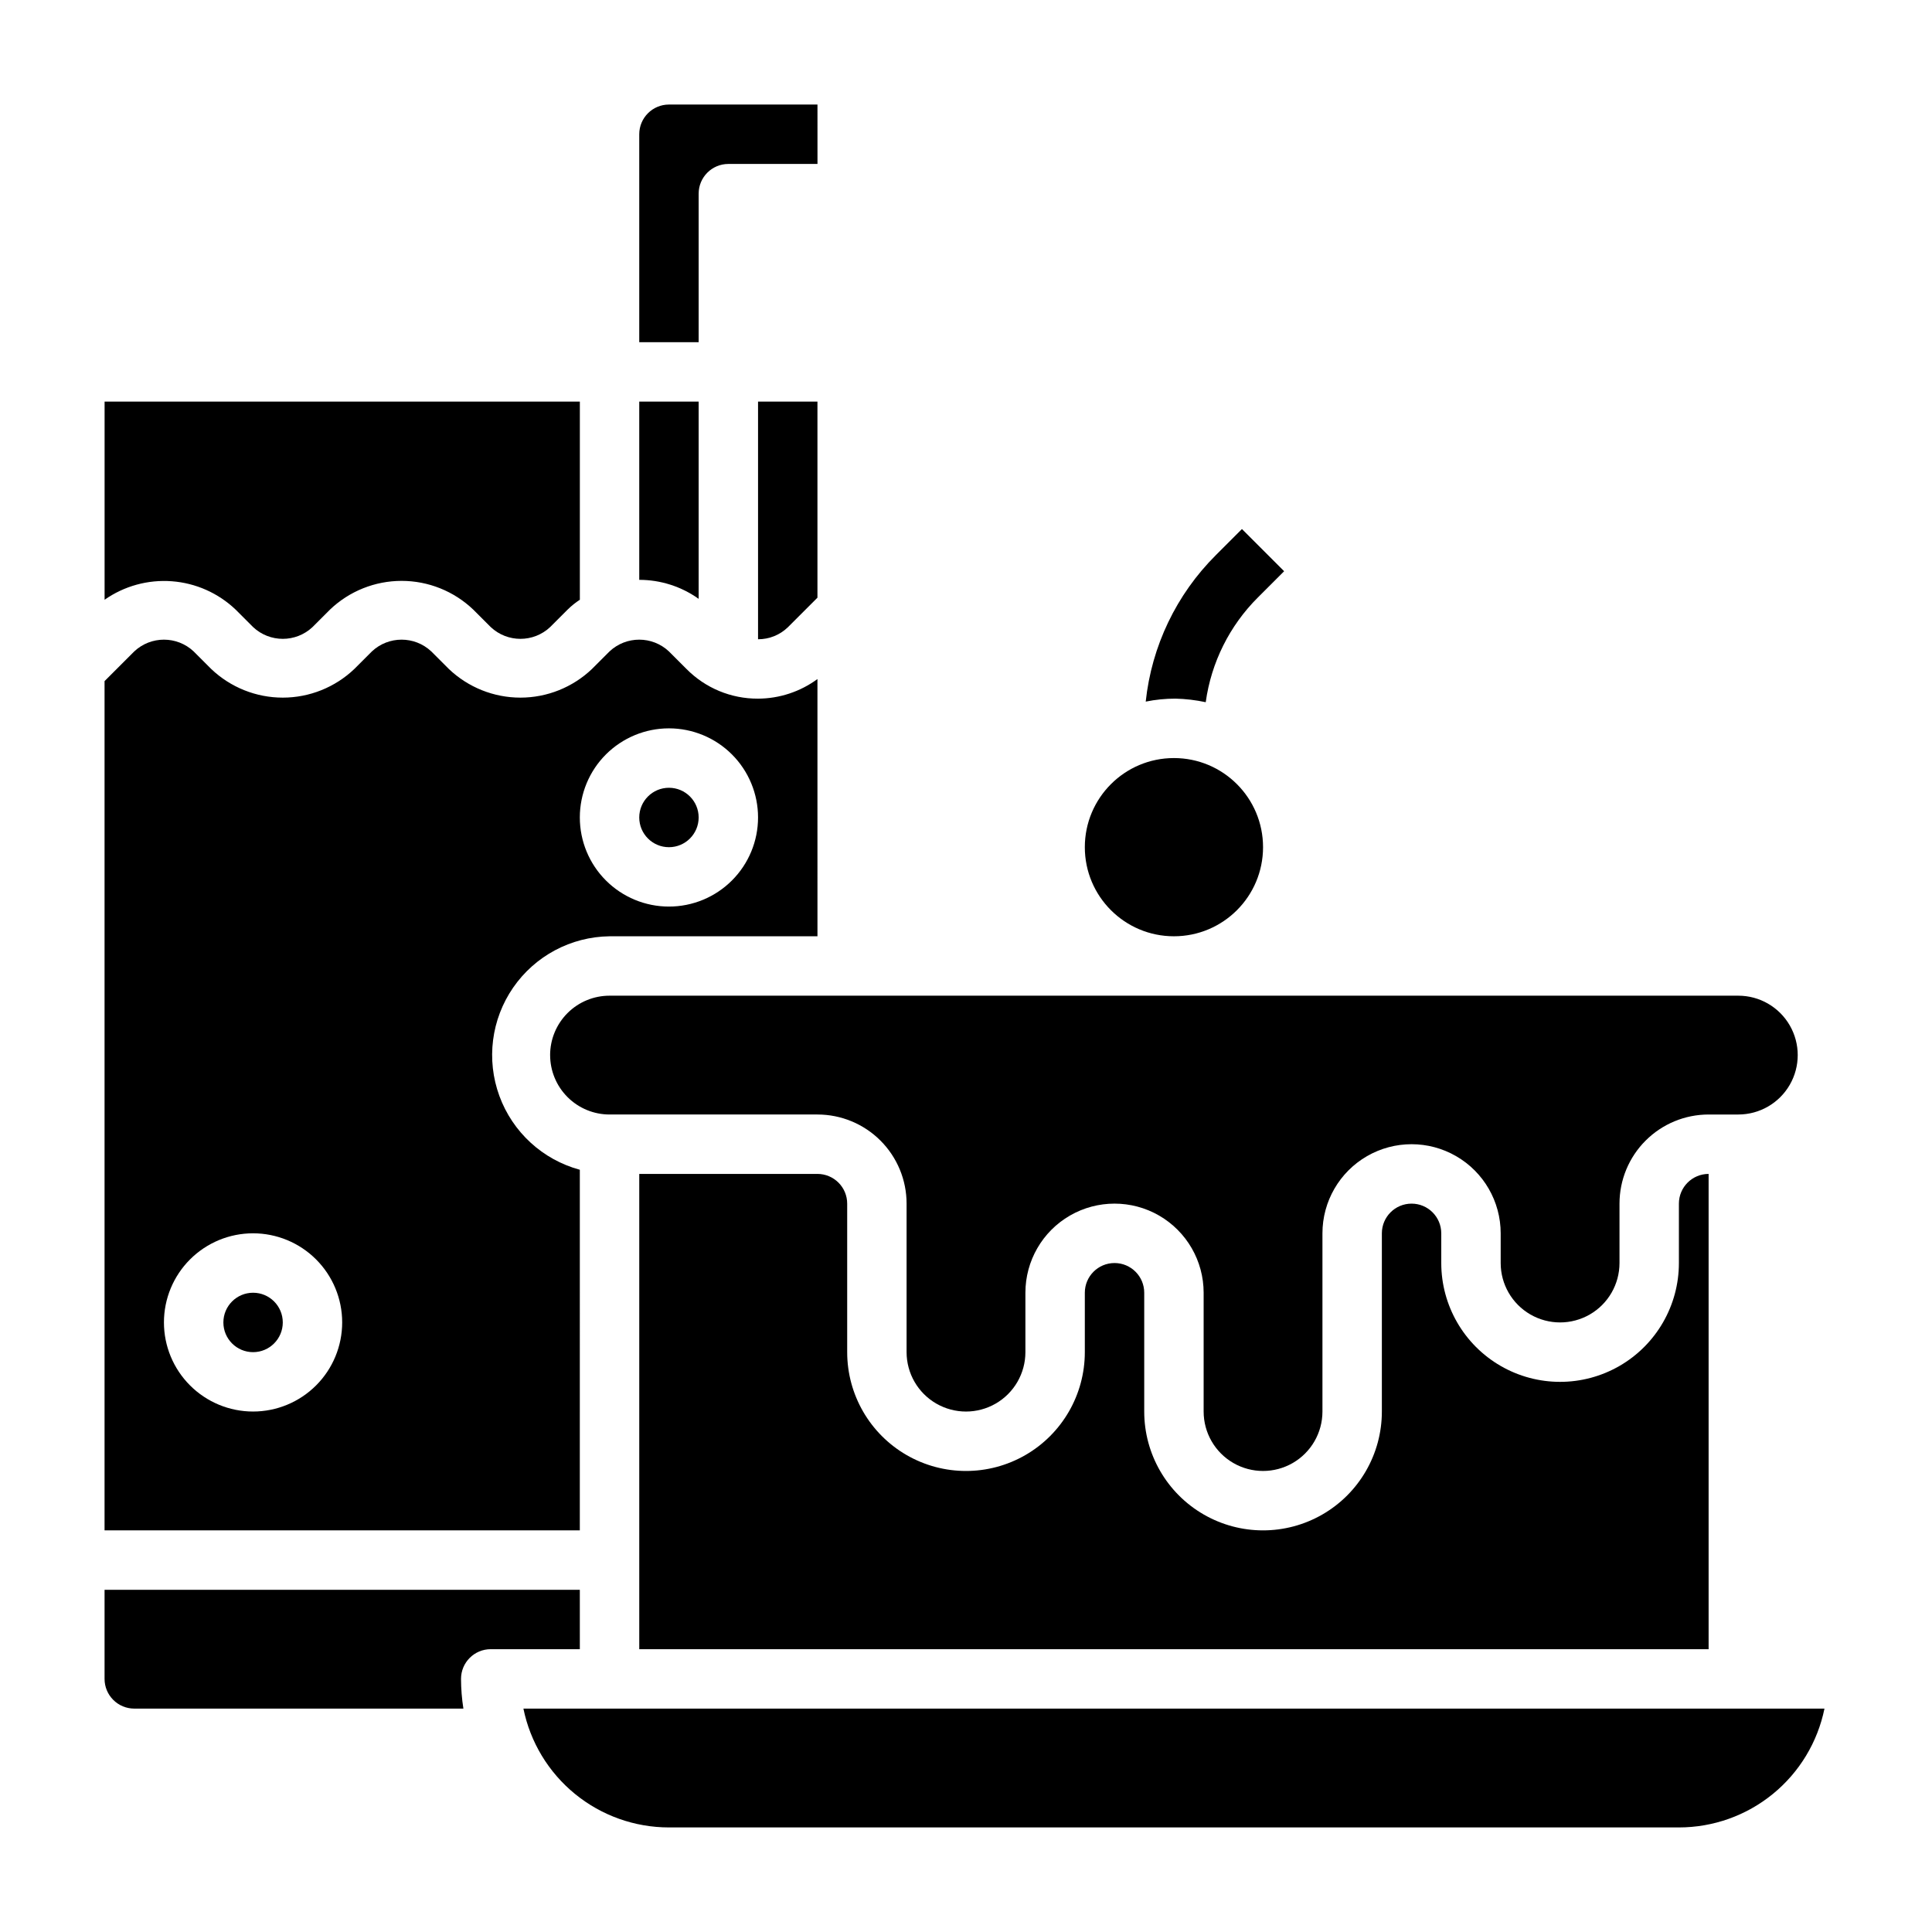
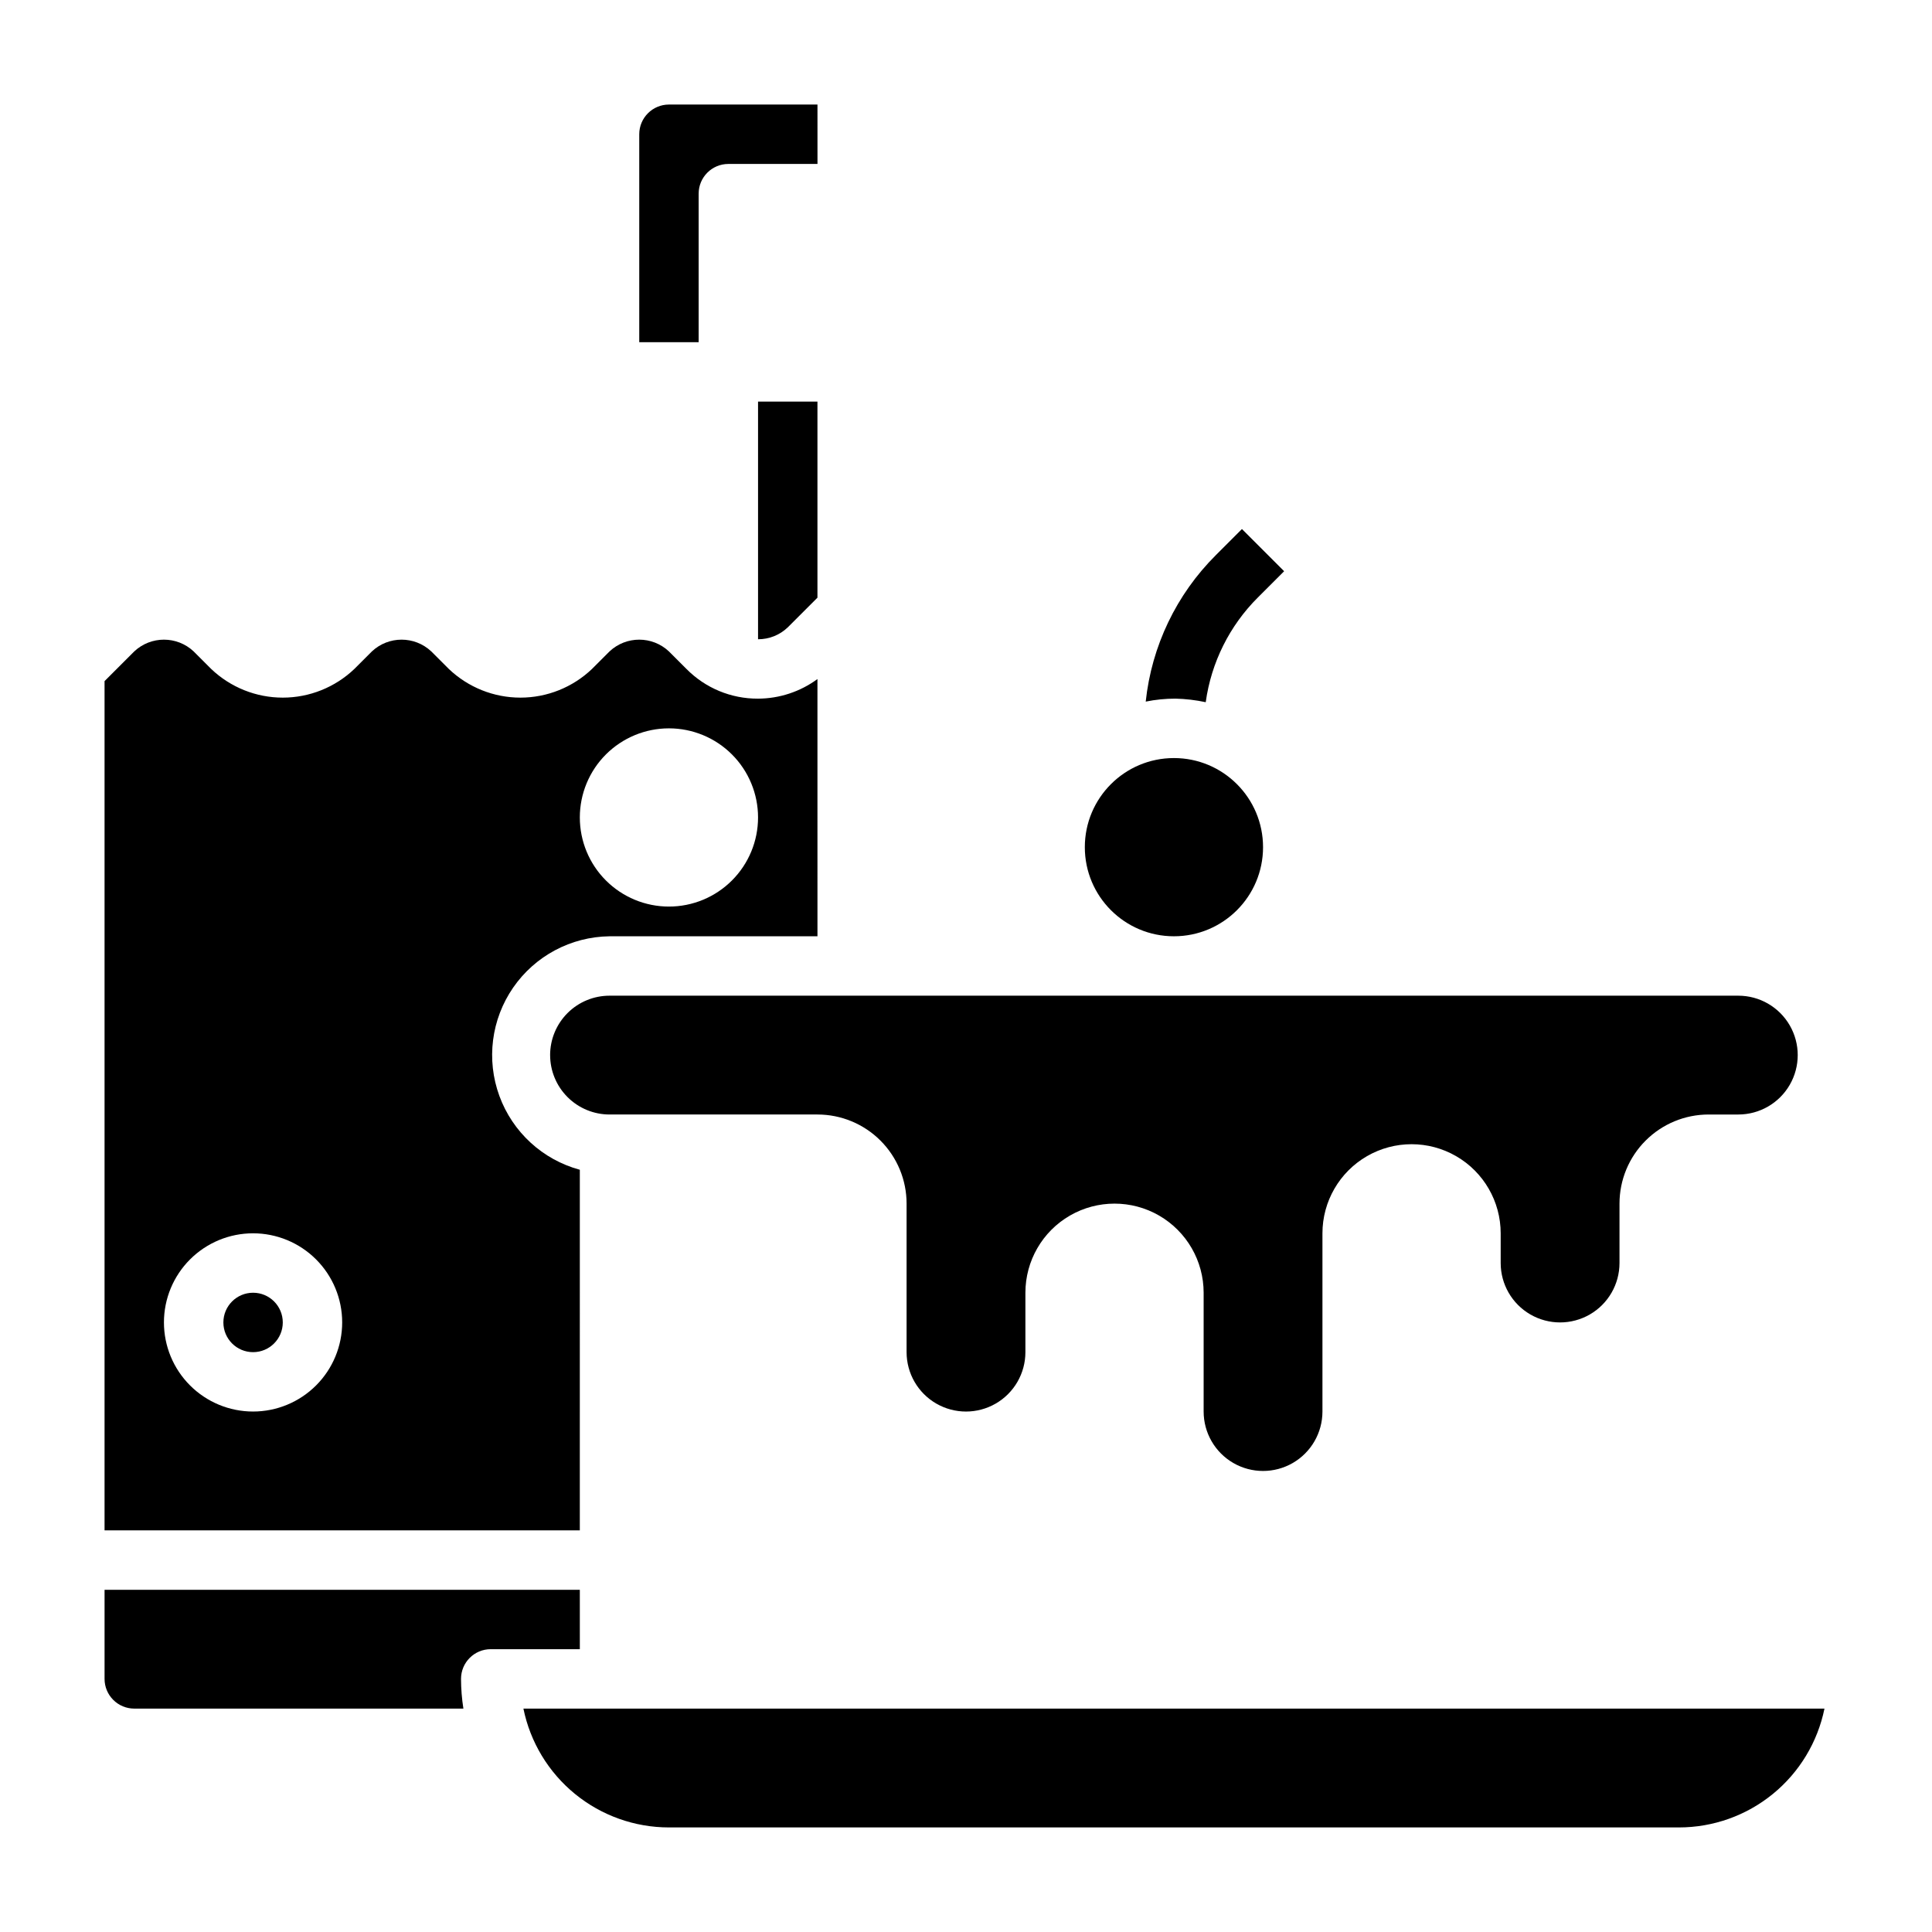
<svg xmlns="http://www.w3.org/2000/svg" fill="#000000" width="800px" height="800px" version="1.1" viewBox="144 144 512 512">
  <g>
-     <path d="m206.43 305.54 4.644 4.644c4.422 4.156 11.32 4.156 15.742 0l4.644-4.644c5.113-4.879 11.906-7.602 18.973-7.602 7.066 0 13.859 2.723 18.973 7.602l4.644 4.644c4.422 4.156 11.32 4.156 15.742 0l4.644-4.644c0.984-0.973 2.066-1.844 3.231-2.598v-52.508h-125.95v52.508c5.195-3.644 11.492-5.375 17.82-4.902s12.297 3.125 16.895 7.5z" />
-     <path d="m329.15 250.43h-15.742v47.234c5.644 0 11.148 1.762 15.742 5.035z" />
    <path d="m344.89 313.41c2.934 0.008 5.754-1.121 7.871-3.148l7.871-7.871v-51.957h-15.742z" />
-     <path d="m329.15 360.64c0 4.348-3.523 7.875-7.871 7.875s-7.871-3.527-7.871-7.875c0-4.348 3.523-7.871 7.871-7.871s7.871 3.523 7.871 7.871" />
    <path d="m289.79 423.61c0 4.176 1.66 8.18 4.613 11.133s6.957 4.613 11.133 4.613h55.105-0.004c6.266 0 12.273 2.488 16.699 6.918 4.43 4.426 6.918 10.434 6.918 16.699v39.359c0 5.625 3 10.82 7.871 13.633s10.875 2.812 15.746 0 7.871-8.008 7.871-13.633v-15.746c0-8.438 4.5-16.234 11.809-20.453 7.309-4.215 16.309-4.215 23.617 0 7.305 4.219 11.809 12.016 11.809 20.453v31.488c0 5.625 3 10.824 7.871 13.637s10.871 2.812 15.742 0 7.871-8.012 7.871-13.637v-47.23c0-8.438 4.504-16.234 11.809-20.453 7.309-4.219 16.309-4.219 23.617 0 7.309 4.219 11.809 12.016 11.809 20.453v7.871c0 5.625 3 10.824 7.871 13.633 4.871 2.812 10.875 2.812 15.746 0 4.871-2.809 7.871-8.008 7.871-13.633v-15.742c0-6.266 2.488-12.273 6.918-16.699 4.426-4.43 10.434-6.918 16.699-6.918h7.871c5.625 0 10.82-3 13.633-7.871 2.812-4.871 2.812-10.875 0-15.746-2.812-4.871-8.008-7.871-13.633-7.871h-299.14c-4.176 0-8.18 1.656-11.133 4.609s-4.613 6.957-4.613 11.133z" />
-     <path d="m360.64 455.1h-47.23v125.95h283.39v-125.95c-4.348 0-7.875 3.527-7.875 7.875v15.742c0 11.25-6 21.645-15.742 27.27-9.742 5.625-21.746 5.625-31.488 0-9.742-5.625-15.746-16.02-15.746-27.27v-7.871c0-4.348-3.523-7.871-7.871-7.871s-7.871 3.523-7.871 7.871v47.23c0 11.25-6 21.645-15.746 27.27-9.742 5.625-21.742 5.625-31.484 0-9.746-5.625-15.746-16.02-15.746-27.27v-31.488c0-4.348-3.523-7.871-7.871-7.871s-7.871 3.523-7.871 7.871v15.746c0 11.25-6.004 21.645-15.746 27.27-9.742 5.625-21.746 5.625-31.488 0-9.742-5.625-15.742-16.02-15.742-27.27v-39.359c0-2.09-0.832-4.094-2.309-5.566-1.477-1.477-3.477-2.309-5.566-2.309z" />
    <path d="m329.15 195.32c0-4.348 3.527-7.871 7.875-7.871h23.617l-0.004-15.742h-39.359c-4.348 0-7.871 3.523-7.871 7.871v55.105h15.742z" />
    <path d="m297.66 565.31h-125.95v23.617-0.004c0 2.09 0.828 4.09 2.305 5.566 1.477 1.477 3.477 2.309 5.566 2.309h87.223c-0.41-2.606-0.621-5.238-0.629-7.875 0-4.348 3.523-7.871 7.871-7.871h23.617z" />
    <path d="m282.71 596.8c1.812 8.891 6.644 16.879 13.672 22.617 7.031 5.738 15.824 8.871 24.898 8.871h267.65c9.074 0 17.871-3.133 24.898-8.871 7.031-5.738 11.859-13.727 13.676-22.617z" />
    <path d="m297.66 454c-9.863-2.676-17.809-9.969-21.32-19.566-3.512-9.594-2.152-20.293 3.648-28.703 5.805-8.41 15.324-13.48 25.543-13.605h55.105l-0.004-68.172c-4.562 3.356-10.078 5.176-15.742 5.195-7.125 0.039-13.965-2.797-18.973-7.871l-4.644-4.644c-4.422-4.156-11.32-4.156-15.742 0l-4.644 4.644c-5.113 4.879-11.906 7.602-18.973 7.602-7.066 0-13.859-2.723-18.973-7.602l-4.644-4.644c-4.422-4.156-11.32-4.156-15.742 0l-4.644 4.644c-5.113 4.879-11.906 7.602-18.973 7.602s-13.859-2.723-18.973-7.602l-4.644-4.644c-4.422-4.156-11.316-4.156-15.742 0l-7.871 7.871v225.06h125.95zm23.613-116.98c6.266 0 12.27 2.488 16.699 6.914 4.43 4.43 6.918 10.438 6.918 16.699 0 6.266-2.488 12.273-6.918 16.699-4.43 4.43-10.434 6.918-16.699 6.918-6.262 0-12.27-2.488-16.699-6.918-4.43-4.426-6.914-10.434-6.914-16.699 0-6.262 2.484-12.27 6.914-16.699 4.43-4.426 10.438-6.914 16.699-6.914zm-110.21 181.05c-6.266 0-12.27-2.488-16.699-6.918-4.43-4.426-6.918-10.434-6.918-16.699 0-6.262 2.488-12.27 6.918-16.695 4.43-4.43 10.434-6.918 16.699-6.918 6.262 0 12.27 2.488 16.699 6.918 4.43 4.426 6.918 10.434 6.918 16.695 0 6.266-2.488 12.273-6.918 16.699-4.43 4.43-10.438 6.918-16.699 6.918z" />
    <path d="m218.94 494.46c0 4.348-3.523 7.875-7.871 7.875-4.348 0-7.871-3.527-7.871-7.875 0-4.348 3.523-7.871 7.871-7.871 4.348 0 7.871 3.523 7.871 7.871" />
    <path d="m463.53 330.09c1.453-10.527 6.32-20.289 13.852-27.785l6.926-6.926-11.18-11.18-6.926 6.926h0.004c-10.461 10.422-17.02 24.125-18.578 38.809 2.59-0.527 5.227-0.789 7.871-0.789 2.699 0.062 5.391 0.379 8.031 0.945z" />
    <path d="m478.72 368.51c0 13.043-10.574 23.613-23.617 23.613-13.043 0-23.613-10.57-23.613-23.613s10.57-23.617 23.613-23.617c13.043 0 23.617 10.574 23.617 23.617" />
  </g>
</svg>